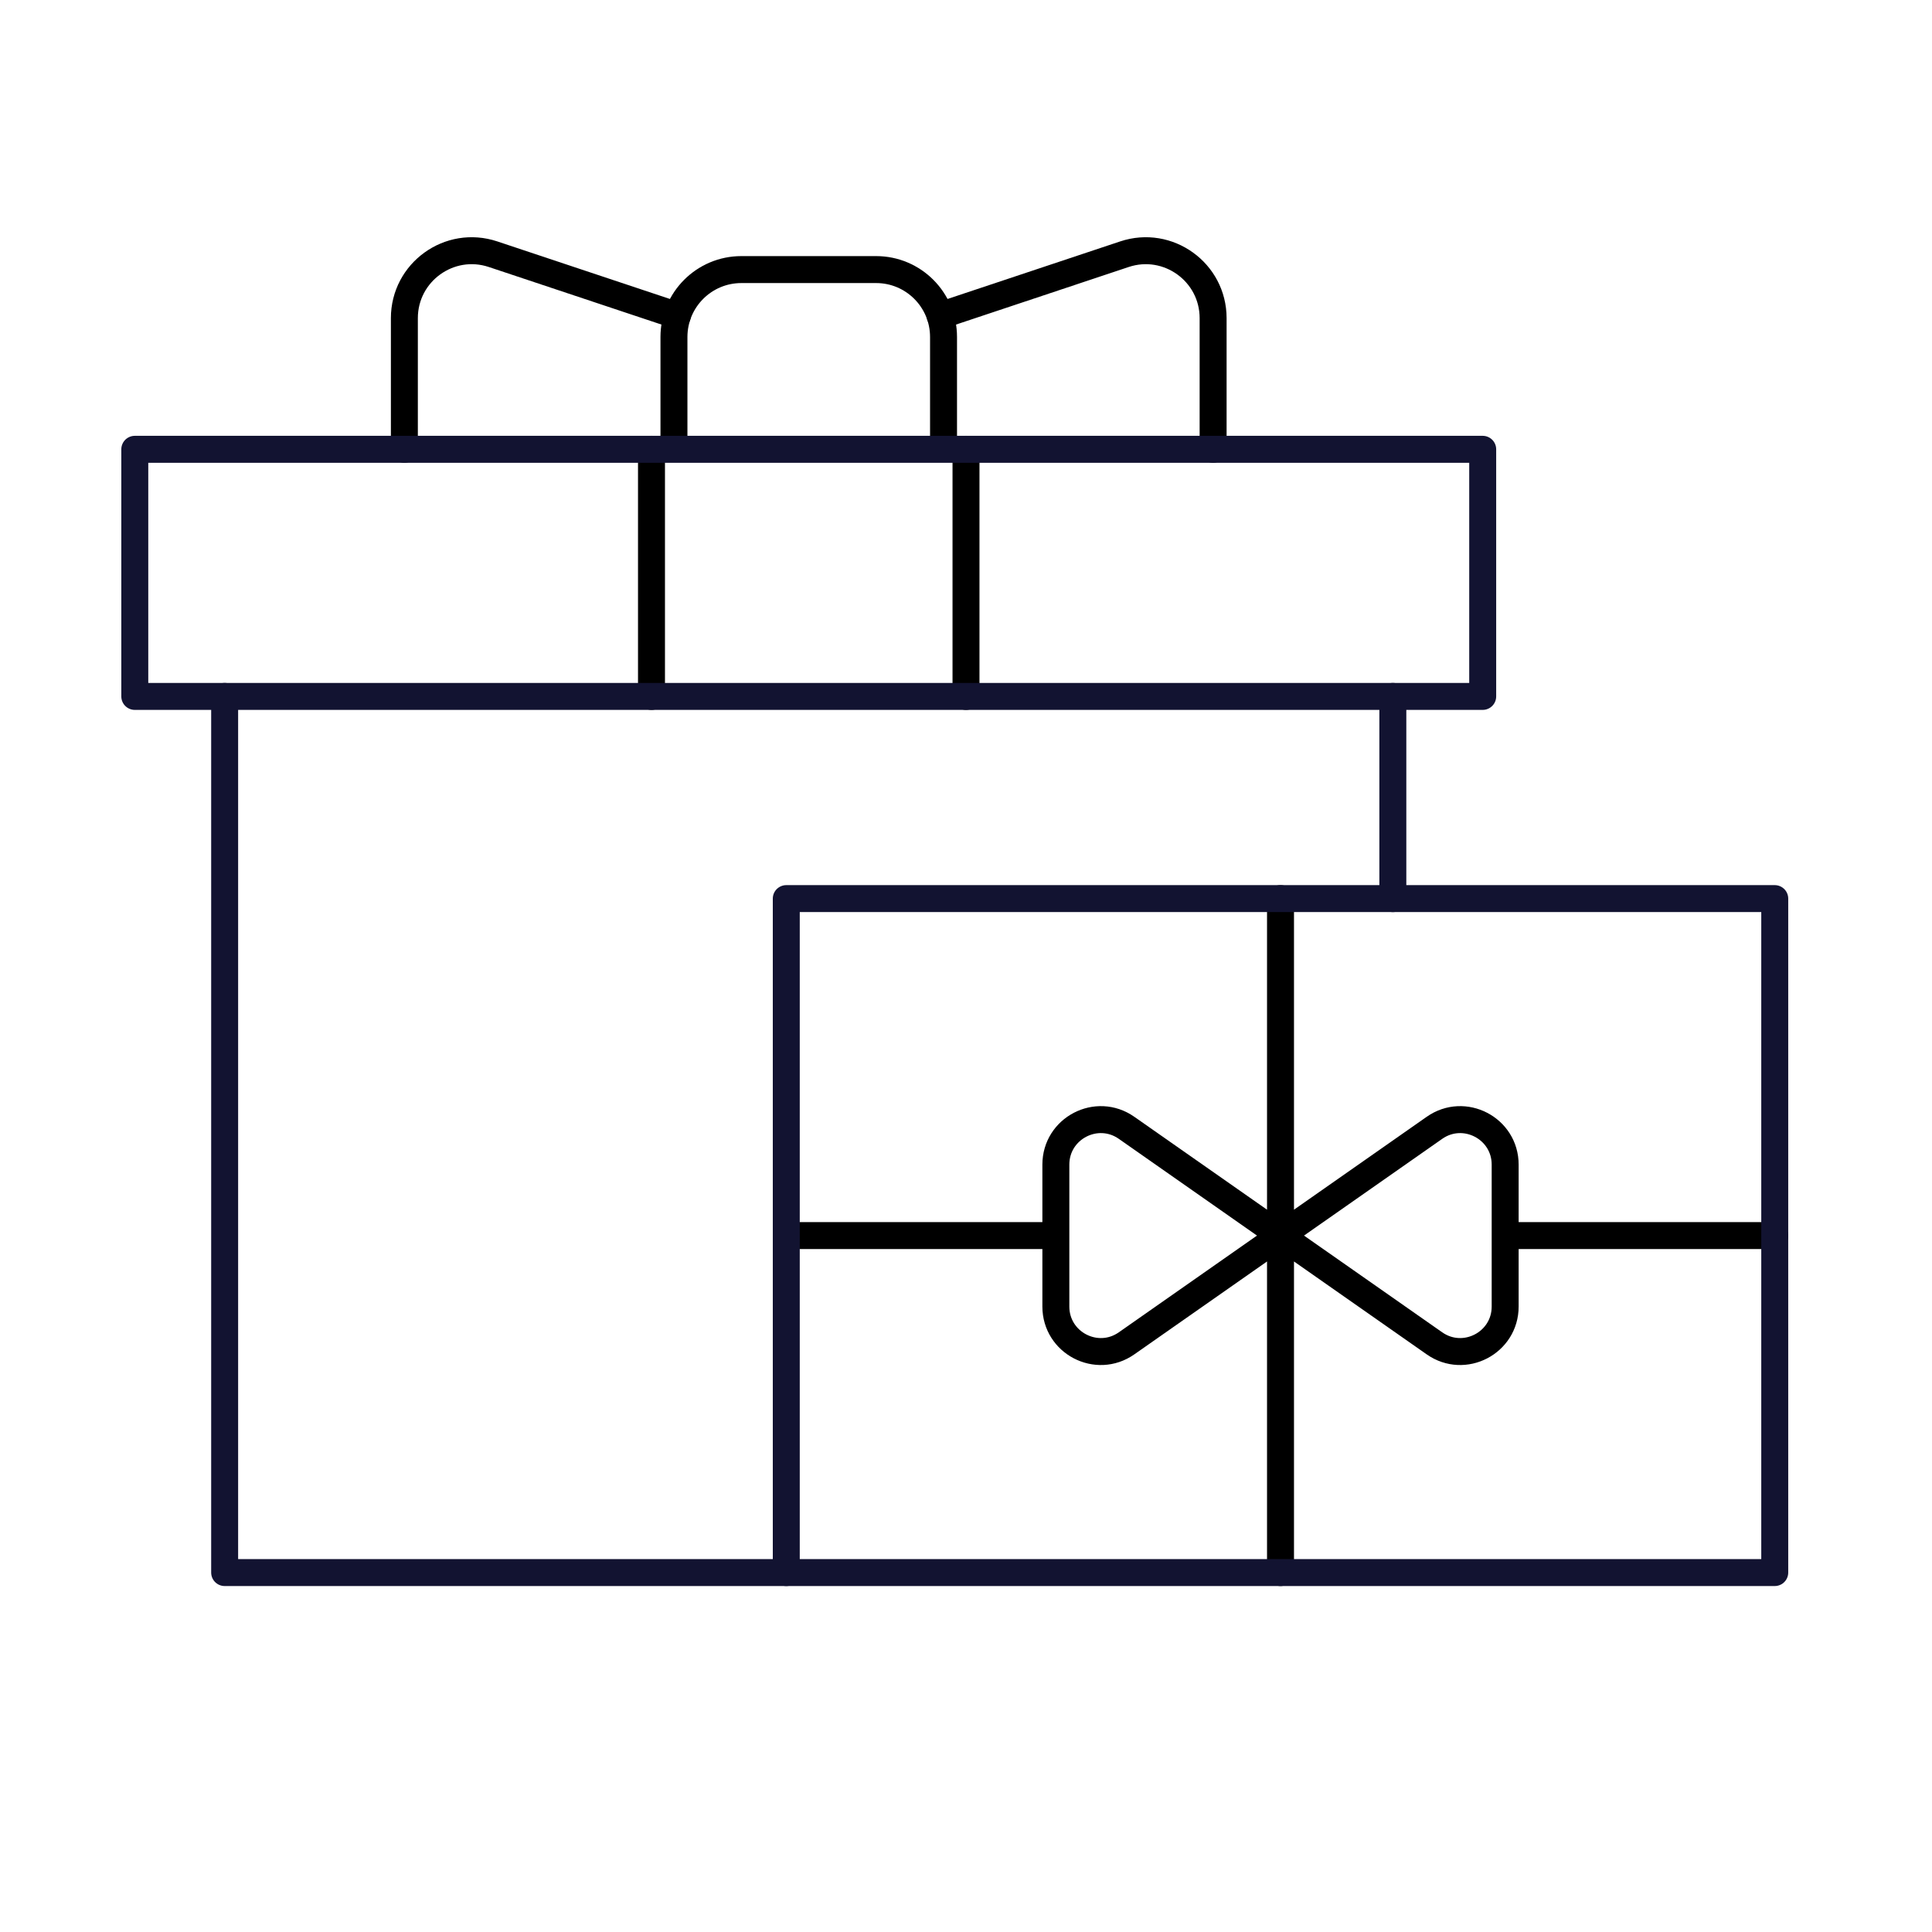
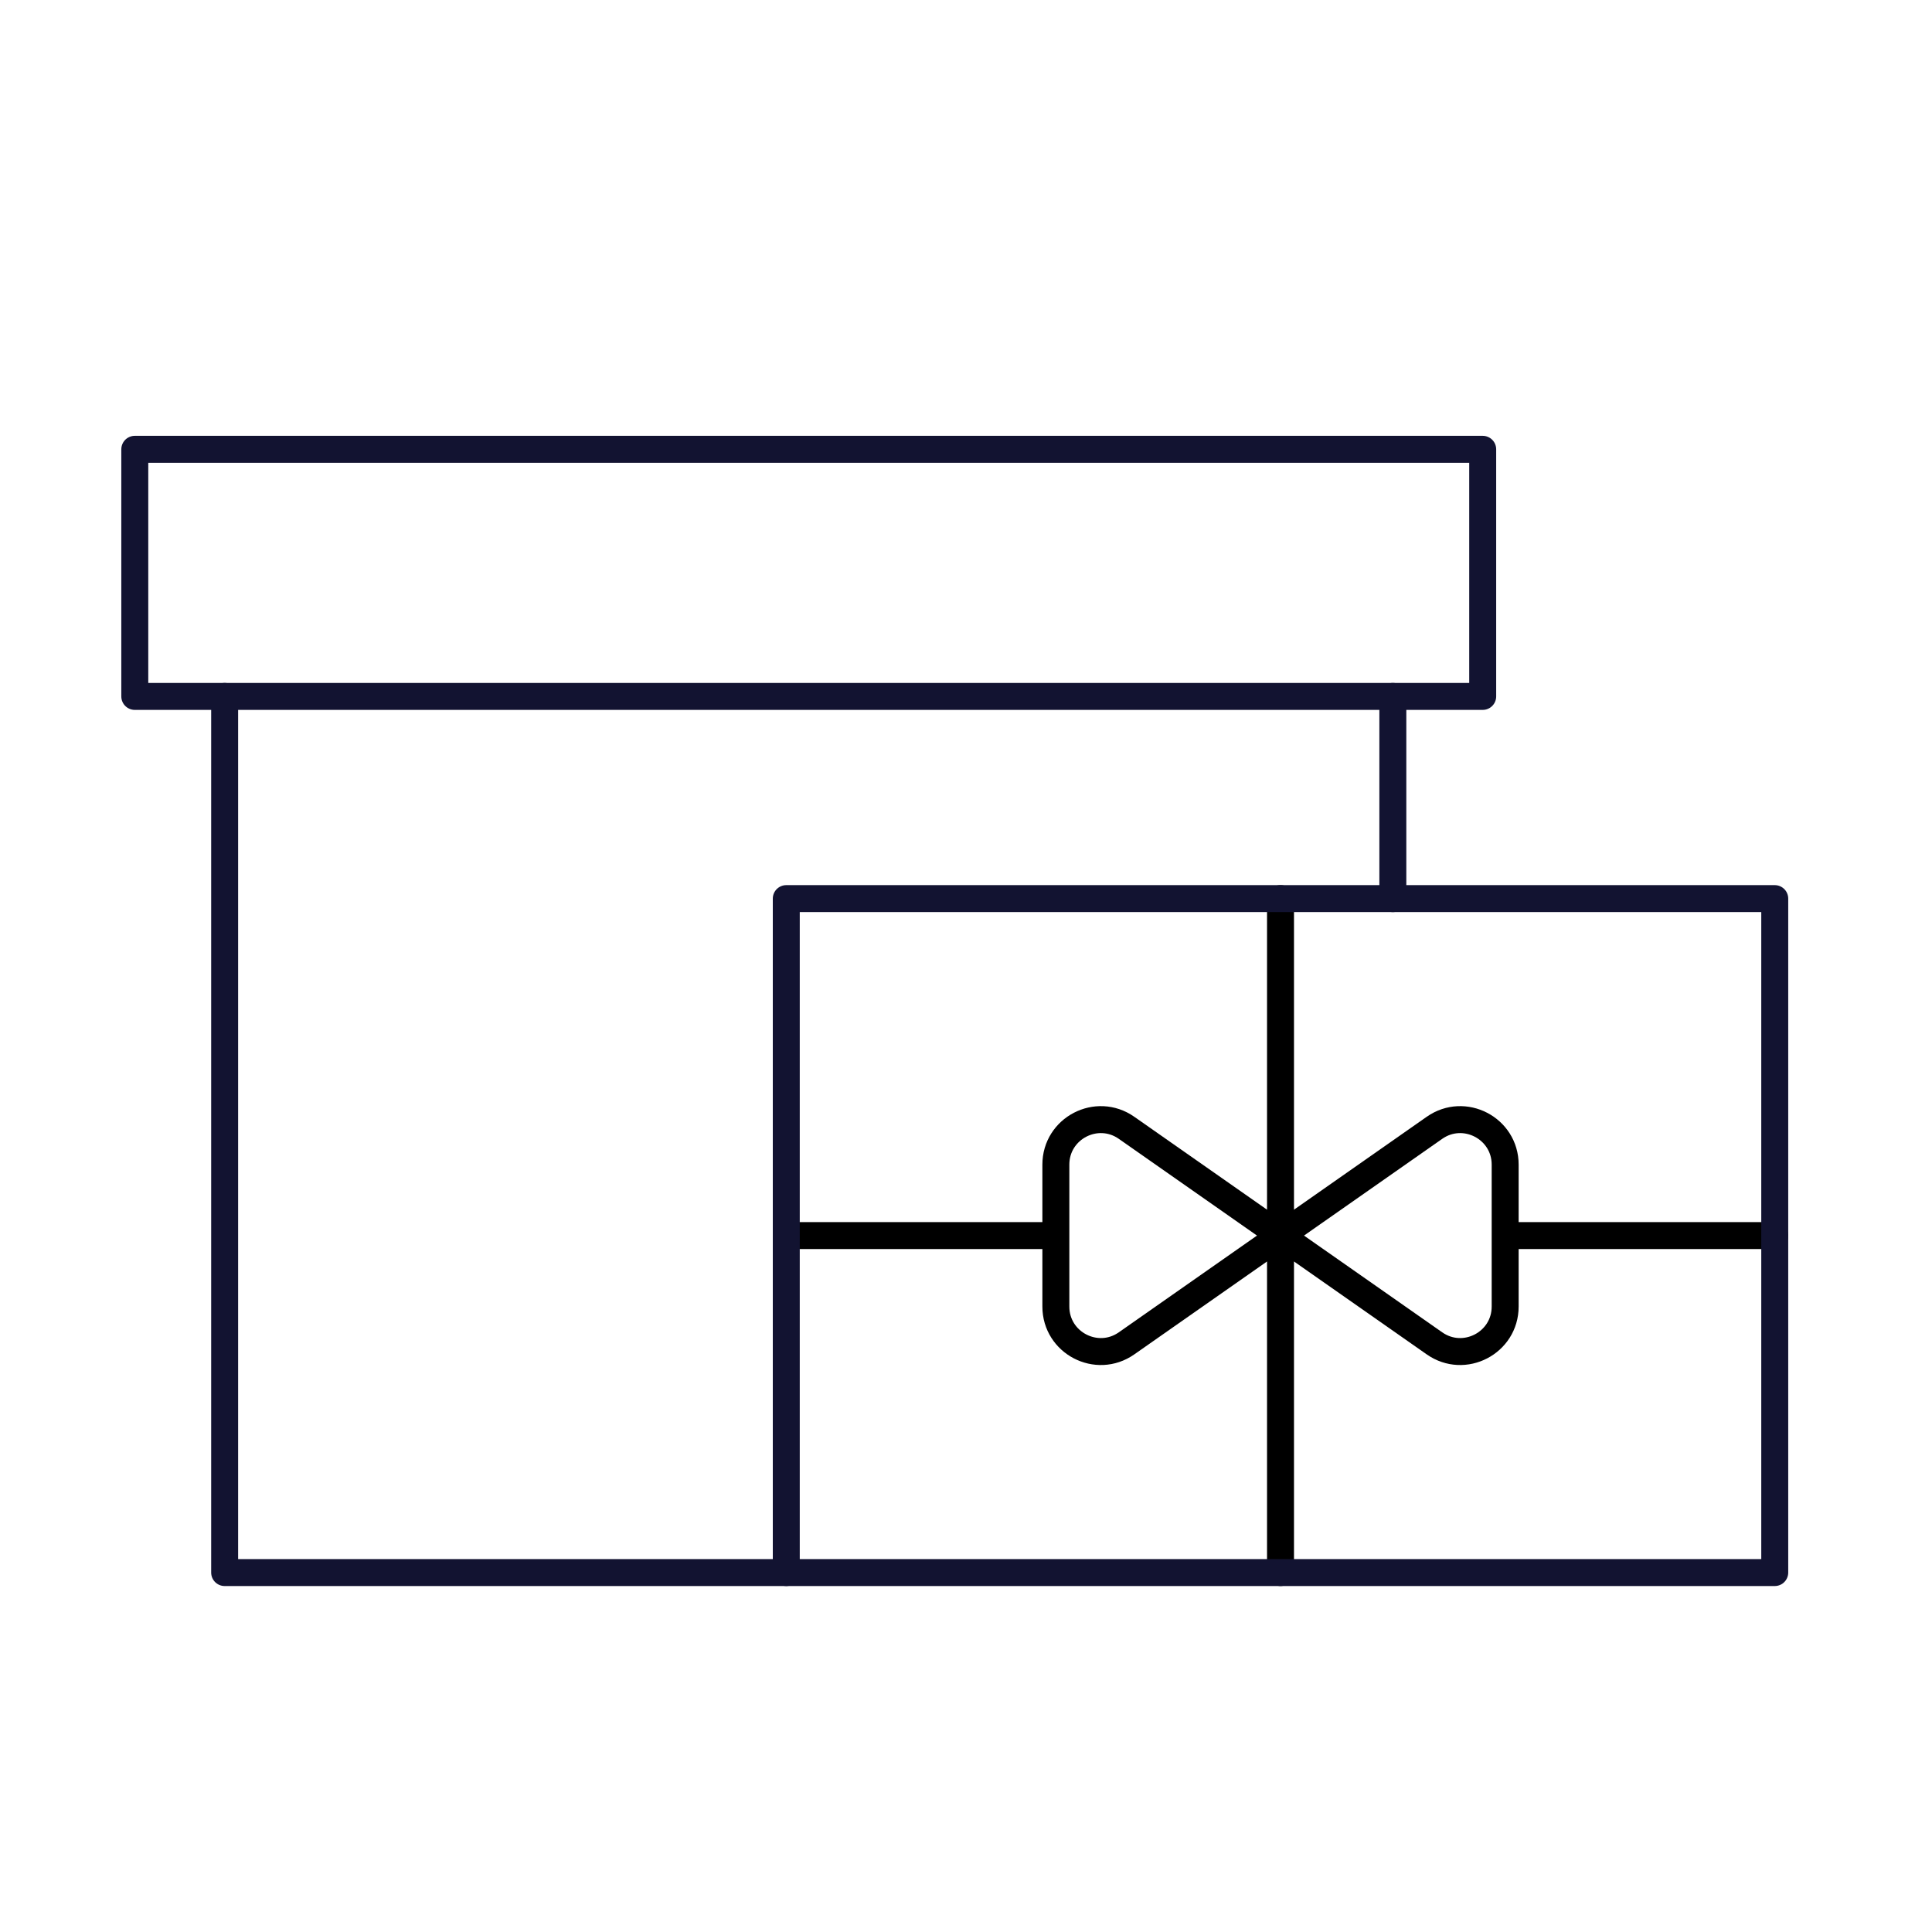
<svg xmlns="http://www.w3.org/2000/svg" width="430" height="430" fill="none" viewBox="0 0 430 430">
  <g stroke-linejoin="round" stroke-width="6">
-     <path stroke="#000" stroke-linecap="round" d="M145 100v55m70-55v55" />
-     <path stroke="#000" d="M210 100V75c0-8.284-6.716-15-15-15h-30c-8.284 0-15 6.716-15 15v25" />
-     <path stroke="#000" stroke-linecap="round" d="M90 100V70.81c0-10.238 10.03-17.468 19.743-14.23L150 70l.756.284M270 100V70.81c0-10.238-10.03-17.468-19.743-14.23L210 70l-.766.255" />
    <path stroke="#121331" stroke-linecap="round" d="M50 155v195h125m135-195v45" />
    <path stroke="#121331" d="M30 100h300v55H30z" />
    <path stroke="#000" stroke-linecap="round" stroke-miterlimit="10" d="M285 350V200m-110 75h60m160 0h-60m-50 0-34.265 23.986c-6.628 4.64-15.735-.102-15.735-8.192v-31.587c0-8.09 9.107-12.832 15.735-8.192zm0 0 34.265 23.986c6.628 4.64 15.735-.102 15.735-8.192v-31.587c0-8.09-9.107-12.832-15.735-8.192z" />
    <path stroke="#121331" stroke-linecap="round" stroke-miterlimit="10" d="M395 350V200H175v150z" />
  </g>
</svg>